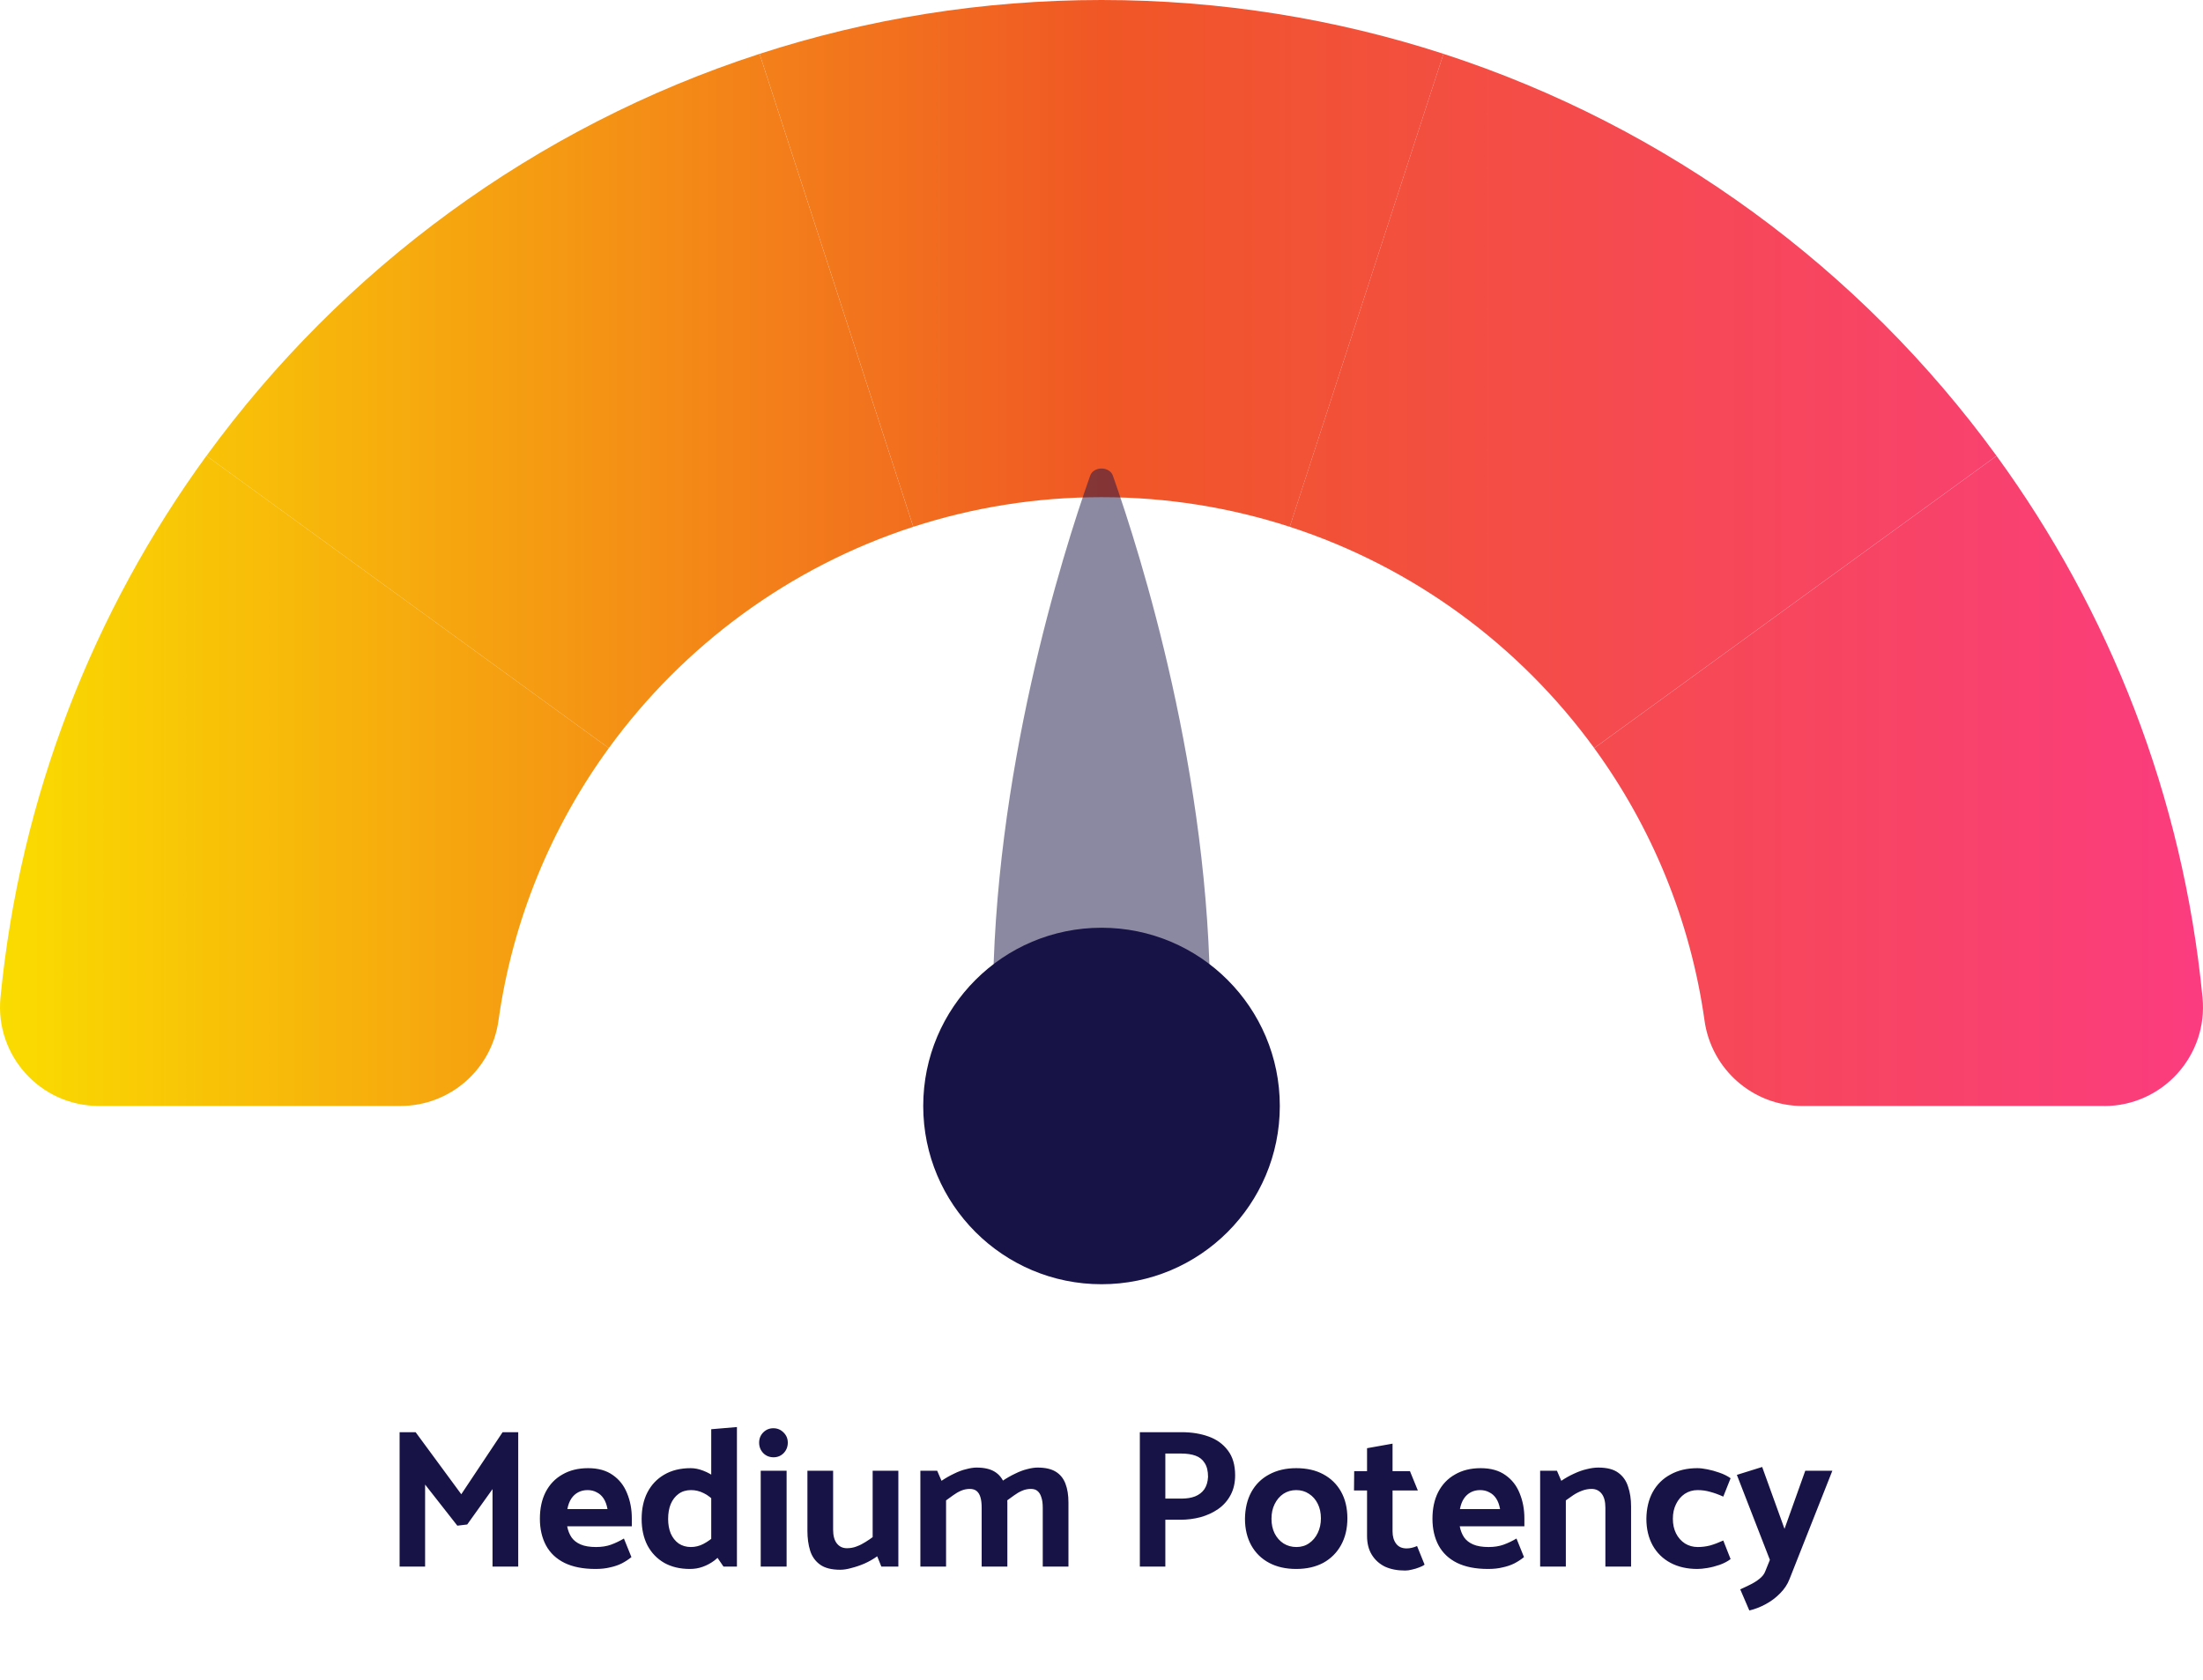
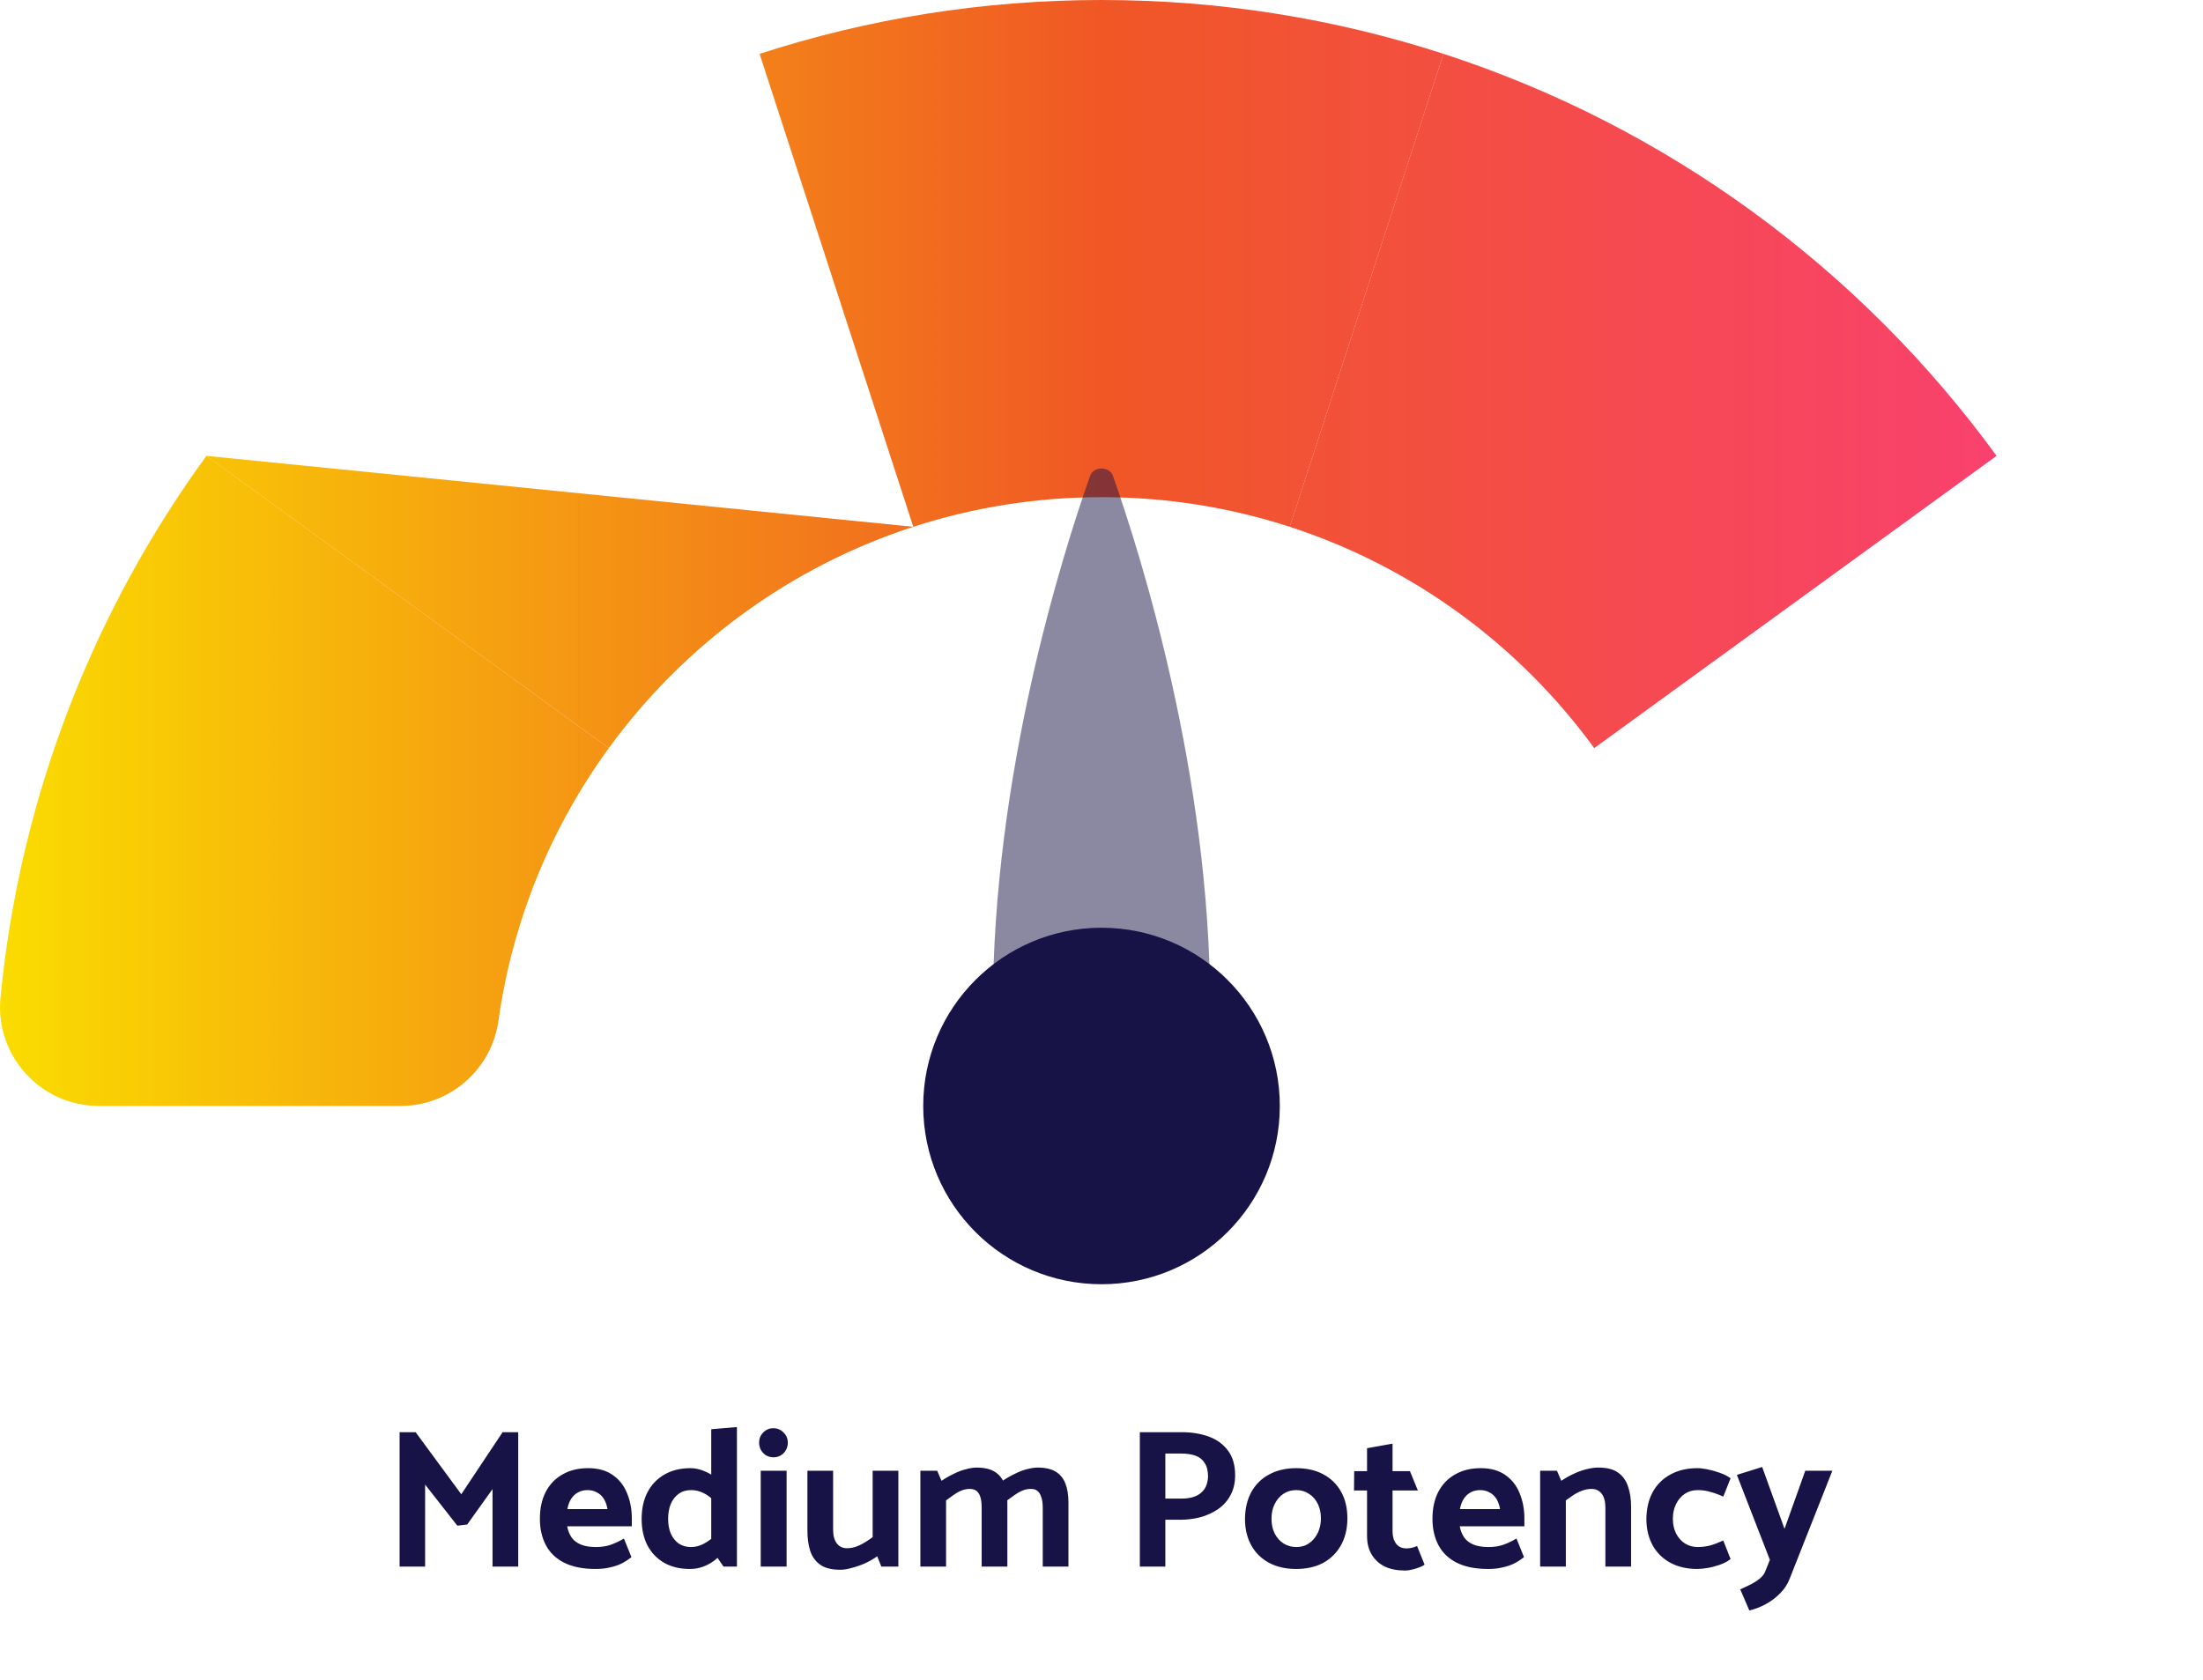
<svg xmlns="http://www.w3.org/2000/svg" fill="none" viewBox="0 0 156 119" height="119" width="156">
-   <path fill="url(#paint0_linear_6002_44)" d="M148.999 78.338H127.638C124.141 78.338 121.19 75.755 120.703 72.292C119.7 65.148 116.946 58.565 112.89 52.991L141.382 32.291C149.372 43.27 154.579 56.402 155.966 70.656C156.367 74.774 153.135 78.342 148.997 78.342L148.999 78.338Z" />
  <path fill="url(#paint1_linear_6002_44)" d="M141.382 32.289L112.89 52.989C107.594 45.71 100.075 40.153 91.329 37.314L102.214 3.813C118.099 8.971 131.758 19.066 141.38 32.287L141.382 32.289Z" />
-   <path fill="url(#paint2_linear_6002_44)" d="M64.671 37.314C55.927 40.153 48.407 45.712 43.112 52.989L14.62 32.289C24.242 19.068 37.901 8.971 53.786 3.815L64.671 37.314Z" />
+   <path fill="url(#paint2_linear_6002_44)" d="M64.671 37.314C55.927 40.153 48.407 45.712 43.112 52.989L14.62 32.289L64.671 37.314Z" />
  <path fill="url(#paint3_linear_6002_44)" d="M43.112 52.989C39.054 58.563 36.301 65.146 35.298 72.29C34.813 75.753 31.863 78.336 28.363 78.336H7.003C2.867 78.336 -0.367 74.769 0.034 70.651C1.421 56.398 6.628 43.264 14.618 32.285L43.11 52.986L43.112 52.989Z" />
  <path fill="url(#paint4_linear_6002_44)" d="M102.216 3.813L91.331 37.314C87.134 35.952 82.653 35.215 78.002 35.215C73.35 35.215 68.87 35.95 64.673 37.314L53.788 3.815C61.412 1.338 69.55 0 78.002 0C86.454 0 94.59 1.338 102.216 3.813Z" />
  <path fill-opacity="0.5" fill="#181347" d="M85.694 71.26C85.694 54.861 80.778 39.283 78.806 33.692C78.568 33.017 77.435 33.017 77.197 33.692C75.224 39.283 70.309 54.861 70.309 71.26H85.696H85.694Z" />
  <path fill="#181347" d="M78.002 90.964C84.975 90.964 90.627 85.311 90.627 78.338C90.627 71.365 84.975 65.713 78.002 65.713C71.029 65.713 65.376 71.365 65.376 78.338C65.376 85.311 71.029 90.964 78.002 90.964Z" />
  <path fill="#181347" d="M33.085 107.982L32.385 108.066L30.103 105.154V110.964H28.297V101.444H29.431L32.665 105.84L35.591 101.444H36.697V110.964H34.877V105.476L33.085 107.982ZM44.741 108.108H40.163C40.219 108.407 40.322 108.668 40.471 108.892C40.62 109.107 40.835 109.275 41.115 109.396C41.395 109.517 41.759 109.578 42.207 109.578C42.608 109.578 42.963 109.522 43.271 109.41C43.579 109.298 43.882 109.153 44.181 108.976L44.713 110.292C44.508 110.46 44.279 110.609 44.027 110.74C43.784 110.861 43.509 110.955 43.201 111.02C42.902 111.095 42.557 111.132 42.165 111.132C41.288 111.132 40.555 110.987 39.967 110.698C39.388 110.409 38.954 109.998 38.665 109.466C38.376 108.925 38.231 108.295 38.231 107.576C38.231 106.848 38.366 106.218 38.637 105.686C38.917 105.145 39.313 104.729 39.827 104.44C40.34 104.141 40.947 103.992 41.647 103.992C42.356 103.992 42.94 104.155 43.397 104.482C43.854 104.799 44.19 105.229 44.405 105.77C44.629 106.311 44.741 106.904 44.741 107.548V108.108ZM40.177 106.89H43.019C42.963 106.582 42.87 106.33 42.739 106.134C42.608 105.938 42.445 105.793 42.249 105.7C42.062 105.597 41.847 105.546 41.605 105.546C41.362 105.546 41.143 105.597 40.947 105.7C40.751 105.803 40.587 105.952 40.457 106.148C40.326 106.344 40.233 106.591 40.177 106.89ZM50.364 109.69V101.234L52.184 101.08V110.964H51.232L50.364 109.69ZM50.742 108.682L51.26 109.872C51.055 110.124 50.826 110.348 50.574 110.544C50.322 110.731 50.051 110.875 49.762 110.978C49.482 111.081 49.179 111.132 48.852 111.132C48.152 111.132 47.545 110.987 47.032 110.698C46.519 110.399 46.122 109.984 45.842 109.452C45.571 108.92 45.436 108.299 45.436 107.59C45.436 106.871 45.571 106.246 45.842 105.714C46.122 105.173 46.519 104.753 47.032 104.454C47.555 104.146 48.18 103.992 48.908 103.992C49.197 103.992 49.496 104.053 49.804 104.174C50.121 104.295 50.406 104.454 50.658 104.65C50.919 104.846 51.12 105.051 51.26 105.266L50.756 106.498C50.42 106.134 50.107 105.887 49.818 105.756C49.538 105.616 49.244 105.546 48.936 105.546C48.591 105.546 48.297 105.635 48.054 105.812C47.811 105.989 47.625 106.232 47.494 106.54C47.373 106.839 47.312 107.189 47.312 107.59C47.312 107.973 47.373 108.313 47.494 108.612C47.625 108.911 47.811 109.149 48.054 109.326C48.306 109.494 48.595 109.578 48.922 109.578C49.239 109.578 49.538 109.503 49.818 109.354C50.107 109.205 50.415 108.981 50.742 108.682ZM55.702 110.964H53.868V104.174H55.702V110.964ZM54.778 103.222C54.488 103.222 54.246 103.124 54.05 102.928C53.854 102.723 53.756 102.475 53.756 102.186C53.756 101.897 53.854 101.654 54.05 101.458C54.246 101.262 54.484 101.164 54.764 101.164C55.044 101.164 55.282 101.262 55.478 101.458C55.683 101.654 55.786 101.897 55.786 102.186C55.786 102.475 55.688 102.723 55.492 102.928C55.296 103.124 55.058 103.222 54.778 103.222ZM61.795 104.174H63.615V110.964H62.411L62.117 110.236C61.828 110.441 61.524 110.614 61.207 110.754C60.899 110.885 60.596 110.987 60.297 111.062C60.008 111.146 59.742 111.188 59.499 111.188C58.883 111.188 58.407 111.067 58.071 110.824C57.735 110.581 57.502 110.255 57.371 109.844C57.24 109.424 57.175 108.953 57.175 108.43V104.174H58.995V108.346C58.995 108.775 59.084 109.102 59.261 109.326C59.438 109.55 59.676 109.662 59.975 109.662C60.218 109.662 60.446 109.62 60.661 109.536C60.885 109.452 61.09 109.349 61.277 109.228C61.473 109.107 61.646 108.99 61.795 108.878V104.174ZM66.994 110.964H65.174V104.174H66.364L66.672 104.888C66.962 104.692 67.256 104.524 67.554 104.384C67.853 104.235 68.142 104.127 68.422 104.062C68.702 103.987 68.945 103.95 69.15 103.95C69.692 103.95 70.121 104.048 70.438 104.244C70.756 104.44 70.984 104.725 71.124 105.098C71.264 105.462 71.334 105.905 71.334 106.428V110.964H69.514V106.792C69.514 106.493 69.486 106.251 69.43 106.064C69.374 105.868 69.286 105.719 69.164 105.616C69.043 105.513 68.88 105.462 68.674 105.462C68.46 105.462 68.254 105.504 68.058 105.588C67.862 105.672 67.676 105.779 67.498 105.91C67.321 106.041 67.153 106.162 66.994 106.274V110.964ZM71.32 106.274L70.998 104.888C71.288 104.692 71.582 104.524 71.88 104.384C72.179 104.235 72.464 104.127 72.734 104.062C73.014 103.987 73.262 103.95 73.476 103.95C74.018 103.95 74.447 104.048 74.764 104.244C75.082 104.44 75.31 104.725 75.45 105.098C75.59 105.462 75.66 105.905 75.66 106.428V110.964H73.84V106.792C73.84 106.493 73.808 106.251 73.742 106.064C73.686 105.868 73.598 105.719 73.476 105.616C73.364 105.513 73.206 105.462 73 105.462C72.786 105.462 72.58 105.504 72.384 105.588C72.188 105.672 72.002 105.779 71.824 105.91C71.647 106.041 71.479 106.162 71.32 106.274ZM82.521 110.964H80.715V101.444H83.683C84.383 101.444 85.018 101.547 85.587 101.752C86.157 101.957 86.609 102.284 86.945 102.732C87.291 103.18 87.463 103.768 87.463 104.496C87.463 105.028 87.356 105.495 87.141 105.896C86.927 106.297 86.633 106.629 86.259 106.89C85.895 107.142 85.48 107.333 85.013 107.464C84.556 107.585 84.075 107.646 83.571 107.646H82.521V110.964ZM83.627 102.956H82.521V106.148H83.669C84.033 106.148 84.351 106.097 84.621 105.994C84.901 105.882 85.121 105.714 85.279 105.49C85.438 105.257 85.527 104.963 85.545 104.608C85.545 104.197 85.466 103.871 85.307 103.628C85.158 103.385 84.943 103.213 84.663 103.11C84.383 103.007 84.038 102.956 83.627 102.956ZM91.787 111.132C91.049 111.132 90.41 110.987 89.868 110.698C89.327 110.409 88.907 109.998 88.609 109.466C88.31 108.925 88.16 108.295 88.16 107.576C88.17 106.848 88.319 106.218 88.609 105.686C88.907 105.145 89.327 104.729 89.868 104.44C90.419 104.141 91.058 103.992 91.787 103.992C92.533 103.992 93.172 104.137 93.704 104.426C94.246 104.715 94.666 105.126 94.965 105.658C95.263 106.19 95.412 106.82 95.412 107.548C95.412 108.267 95.263 108.897 94.965 109.438C94.666 109.979 94.246 110.399 93.704 110.698C93.163 110.987 92.524 111.132 91.787 111.132ZM91.8 109.578C92.146 109.578 92.445 109.489 92.697 109.312C92.958 109.135 93.163 108.892 93.312 108.584C93.462 108.276 93.537 107.931 93.537 107.548C93.537 107.156 93.462 106.811 93.312 106.512C93.163 106.213 92.958 105.98 92.697 105.812C92.435 105.635 92.132 105.546 91.787 105.546C91.451 105.546 91.147 105.635 90.876 105.812C90.615 105.989 90.41 106.232 90.26 106.54C90.111 106.839 90.037 107.184 90.037 107.576C90.037 107.968 90.111 108.313 90.26 108.612C90.41 108.911 90.62 109.149 90.891 109.326C91.161 109.494 91.465 109.578 91.8 109.578ZM99.842 104.202L100.402 105.574H98.61V108.472C98.61 108.827 98.694 109.116 98.862 109.34C99.03 109.564 99.277 109.676 99.604 109.676C99.725 109.676 99.847 109.662 99.968 109.634C100.089 109.606 100.215 109.564 100.346 109.508L100.878 110.824C100.785 110.899 100.659 110.964 100.5 111.02C100.341 111.085 100.173 111.137 99.996 111.174C99.819 111.221 99.655 111.244 99.506 111.244C98.946 111.244 98.465 111.151 98.064 110.964C97.672 110.768 97.364 110.488 97.14 110.124C96.916 109.76 96.804 109.317 96.804 108.794V105.574H95.88L95.894 104.202H96.804V102.578L98.61 102.256V104.202H99.842ZM107.946 108.108H103.368C103.424 108.407 103.527 108.668 103.676 108.892C103.825 109.107 104.04 109.275 104.32 109.396C104.6 109.517 104.964 109.578 105.412 109.578C105.813 109.578 106.168 109.522 106.476 109.41C106.784 109.298 107.087 109.153 107.386 108.976L107.918 110.292C107.713 110.46 107.484 110.609 107.232 110.74C106.989 110.861 106.714 110.955 106.406 111.02C106.107 111.095 105.762 111.132 105.37 111.132C104.493 111.132 103.76 110.987 103.172 110.698C102.593 110.409 102.159 109.998 101.87 109.466C101.581 108.925 101.436 108.295 101.436 107.576C101.436 106.848 101.571 106.218 101.842 105.686C102.122 105.145 102.519 104.729 103.032 104.44C103.545 104.141 104.152 103.992 104.852 103.992C105.561 103.992 106.145 104.155 106.602 104.482C107.059 104.799 107.395 105.229 107.61 105.77C107.834 106.311 107.946 106.904 107.946 107.548V108.108ZM103.382 106.89H106.224C106.168 106.582 106.075 106.33 105.944 106.134C105.813 105.938 105.65 105.793 105.454 105.7C105.267 105.597 105.053 105.546 104.81 105.546C104.567 105.546 104.348 105.597 104.152 105.7C103.956 105.803 103.793 105.952 103.662 106.148C103.531 106.344 103.438 106.591 103.382 106.89ZM110.881 110.964H109.061V104.174H110.251L110.559 104.888C110.848 104.692 111.147 104.524 111.455 104.384C111.772 104.235 112.076 104.127 112.365 104.062C112.664 103.987 112.934 103.95 113.177 103.95C113.793 103.95 114.264 104.071 114.591 104.314C114.927 104.557 115.16 104.888 115.291 105.308C115.431 105.719 115.501 106.185 115.501 106.708V110.964H113.681V106.792C113.681 106.353 113.592 106.022 113.415 105.798C113.238 105.574 113 105.462 112.701 105.462C112.477 105.462 112.253 105.504 112.029 105.588C111.805 105.672 111.595 105.779 111.399 105.91C111.212 106.041 111.04 106.162 110.881 106.274V110.964ZM122.03 109.116L122.548 110.432C122.343 110.591 122.086 110.726 121.778 110.838C121.48 110.941 121.19 111.015 120.91 111.062C120.63 111.109 120.392 111.132 120.196 111.132C119.468 111.132 118.834 110.987 118.292 110.698C117.751 110.409 117.331 109.998 117.032 109.466C116.734 108.925 116.584 108.295 116.584 107.576C116.594 106.848 116.743 106.218 117.032 105.686C117.331 105.145 117.751 104.729 118.292 104.44C118.834 104.141 119.468 103.992 120.196 103.992C120.392 103.992 120.63 104.02 120.91 104.076C121.19 104.132 121.475 104.211 121.764 104.314C122.063 104.417 122.324 104.547 122.548 104.706L122.03 106.008C121.704 105.859 121.396 105.747 121.106 105.672C120.826 105.588 120.528 105.546 120.21 105.546C119.874 105.546 119.571 105.635 119.3 105.812C119.039 105.989 118.834 106.232 118.684 106.54C118.535 106.839 118.46 107.184 118.46 107.576C118.46 107.968 118.535 108.313 118.684 108.612C118.834 108.911 119.044 109.149 119.314 109.326C119.585 109.494 119.888 109.578 120.224 109.578C120.523 109.578 120.817 109.541 121.106 109.466C121.396 109.382 121.704 109.265 122.03 109.116ZM125.008 111.286L125.33 110.488L122.992 104.468L124.784 103.908L126.366 108.29L127.836 104.174H129.754L126.716 111.86C126.576 112.224 126.356 112.555 126.058 112.854C125.759 113.162 125.418 113.419 125.036 113.624C124.662 113.829 124.275 113.979 123.874 114.072L123.23 112.574C123.444 112.481 123.673 112.373 123.916 112.252C124.168 112.131 124.392 111.991 124.588 111.832C124.793 111.673 124.933 111.491 125.008 111.286Z" />
  <defs>
    <linearGradient gradientUnits="userSpaceOnUse" y2="18.659" x2="156" y1="18.659" x1="0" id="paint0_linear_6002_44">
      <stop stop-color="#FADC00" />
      <stop stop-color="#F05725" offset="0.5" />
      <stop stop-color="#FB3C7F" offset="1" />
    </linearGradient>
    <linearGradient gradientUnits="userSpaceOnUse" y2="18.659" x2="156" y1="18.659" x1="0" id="paint1_linear_6002_44">
      <stop stop-color="#FADC00" />
      <stop stop-color="#F05725" offset="0.5" />
      <stop stop-color="#FB3C7F" offset="1" />
    </linearGradient>
    <linearGradient gradientUnits="userSpaceOnUse" y2="18.659" x2="156" y1="18.659" x1="0" id="paint2_linear_6002_44">
      <stop stop-color="#FADC00" />
      <stop stop-color="#F05725" offset="0.5" />
      <stop stop-color="#FB3C7F" offset="1" />
    </linearGradient>
    <linearGradient gradientUnits="userSpaceOnUse" y2="18.659" x2="156" y1="18.659" x1="0" id="paint3_linear_6002_44">
      <stop stop-color="#FADC00" />
      <stop stop-color="#F05725" offset="0.5" />
      <stop stop-color="#FB3C7F" offset="1" />
    </linearGradient>
    <linearGradient gradientUnits="userSpaceOnUse" y2="18.659" x2="156" y1="18.659" x1="0" id="paint4_linear_6002_44">
      <stop stop-color="#FADC00" />
      <stop stop-color="#F05725" offset="0.5" />
      <stop stop-color="#FB3C7F" offset="1" />
    </linearGradient>
  </defs>
</svg>